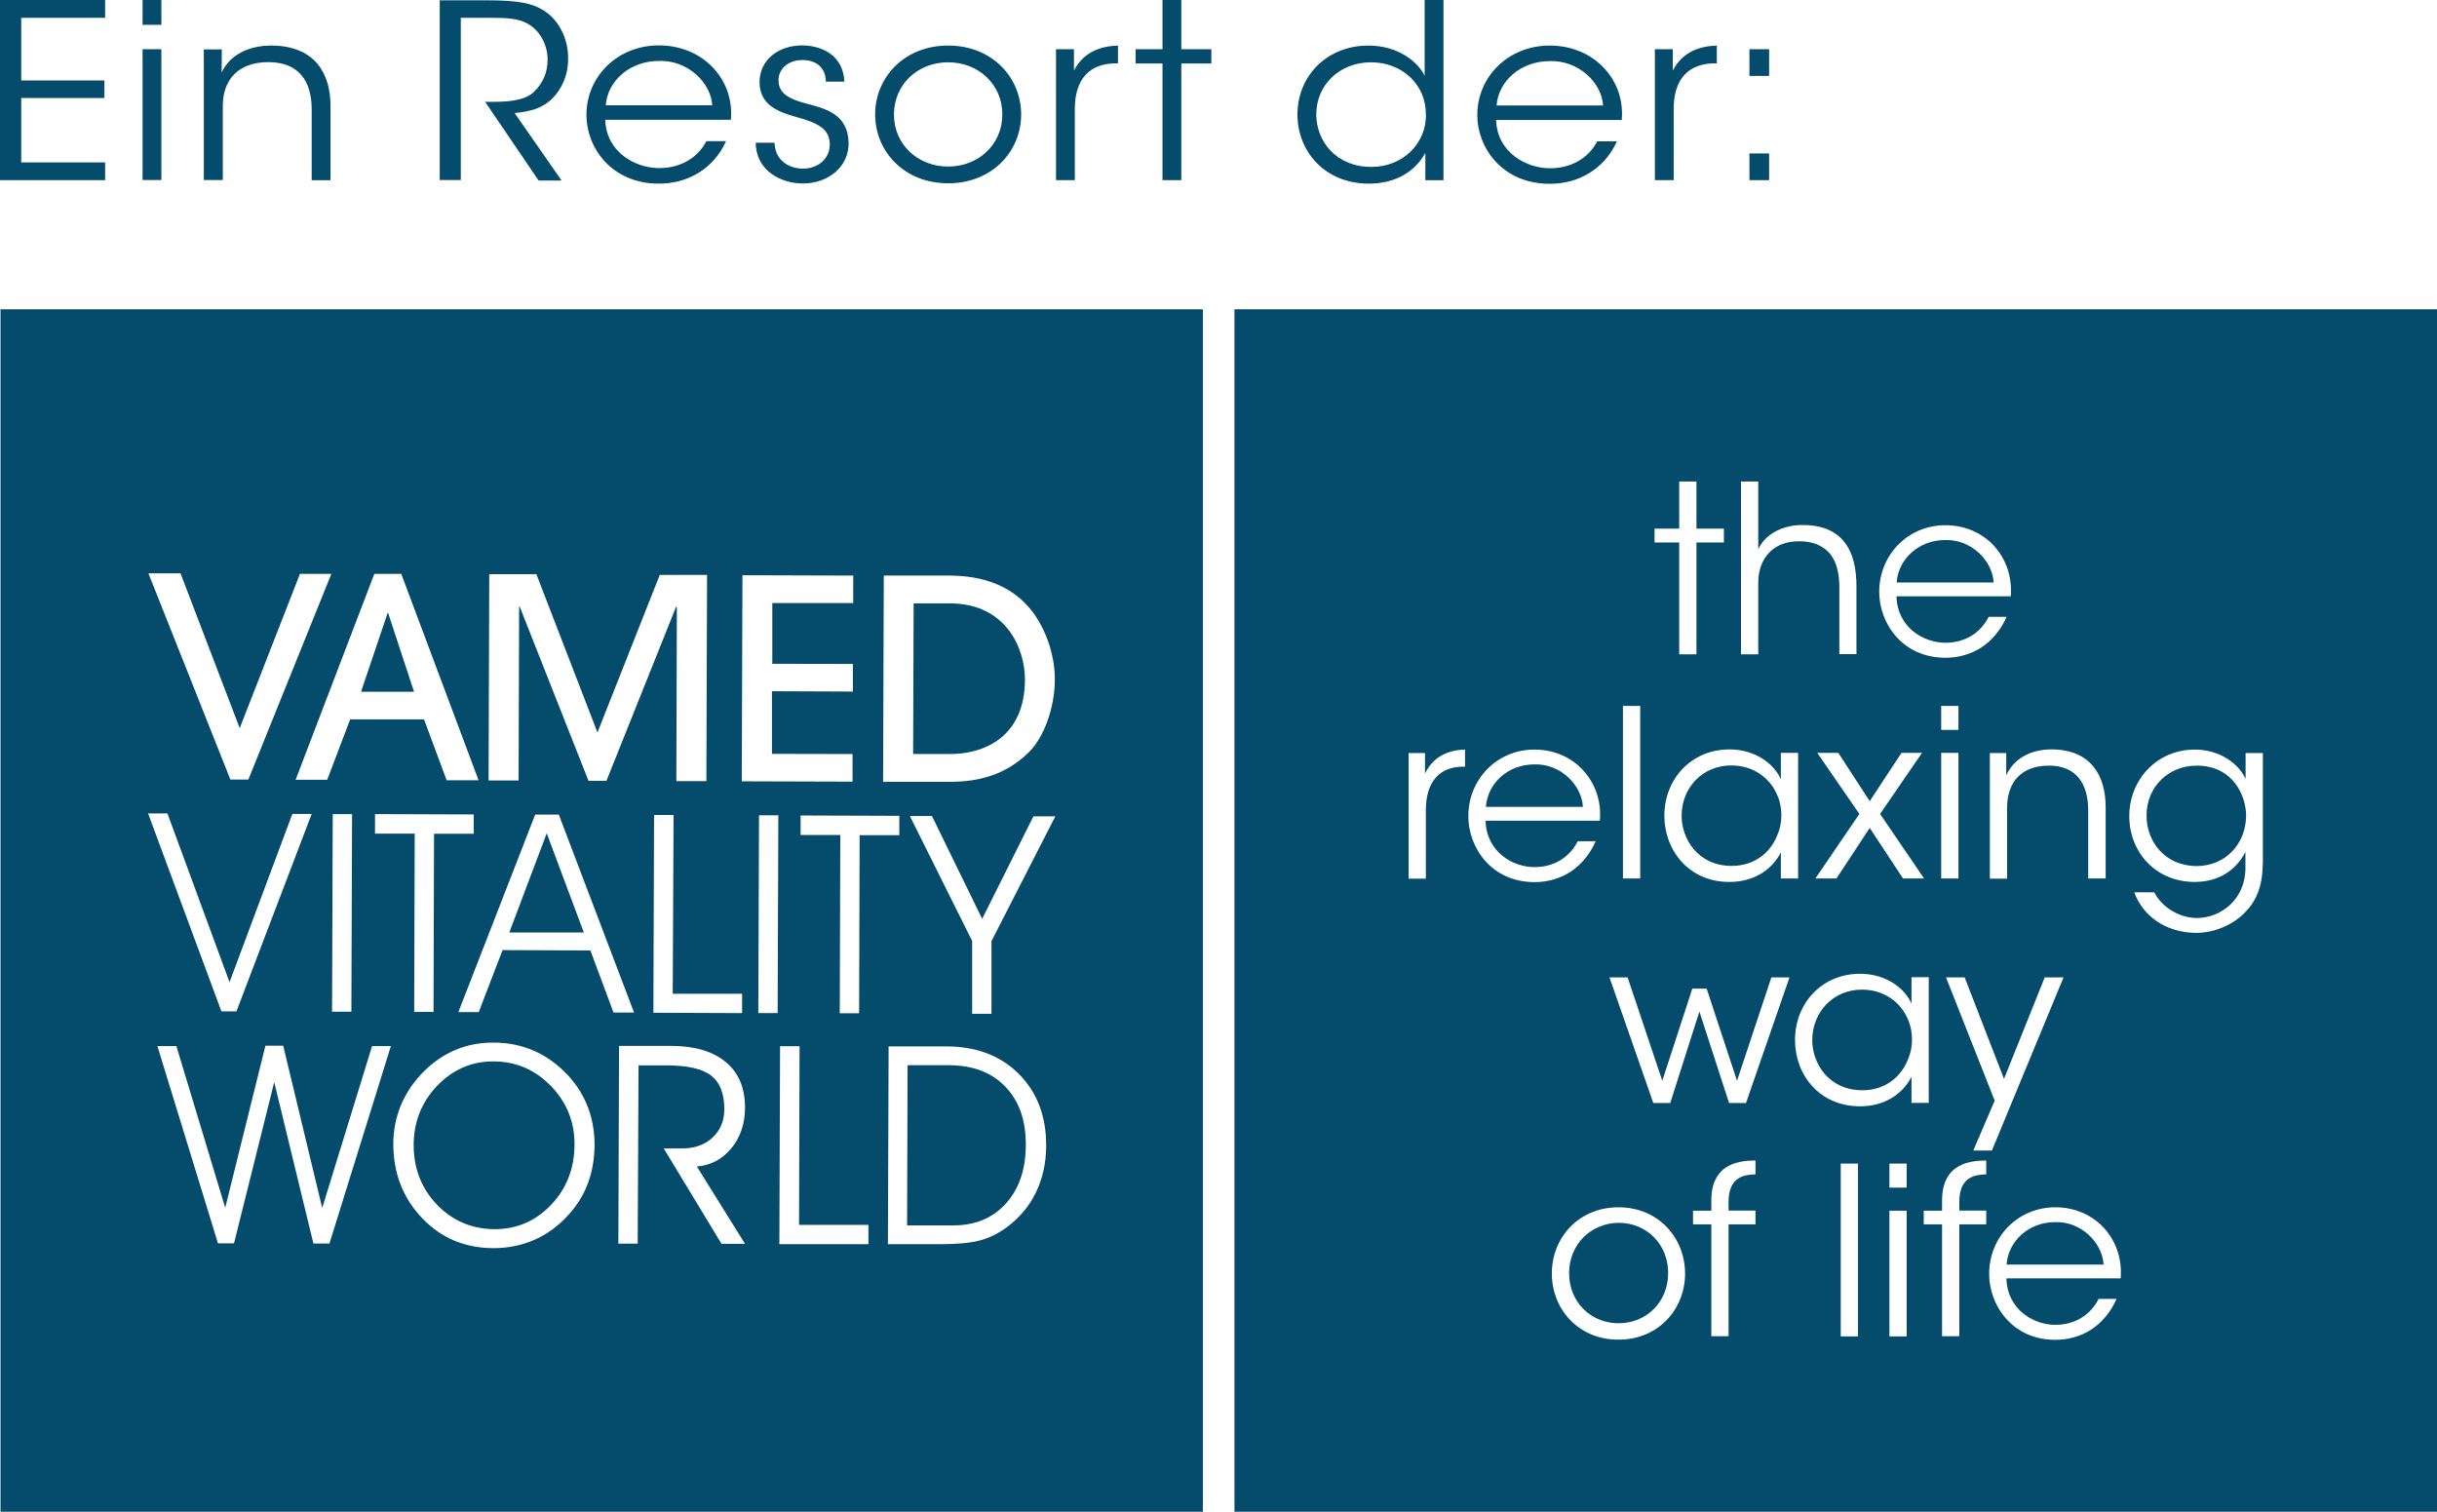
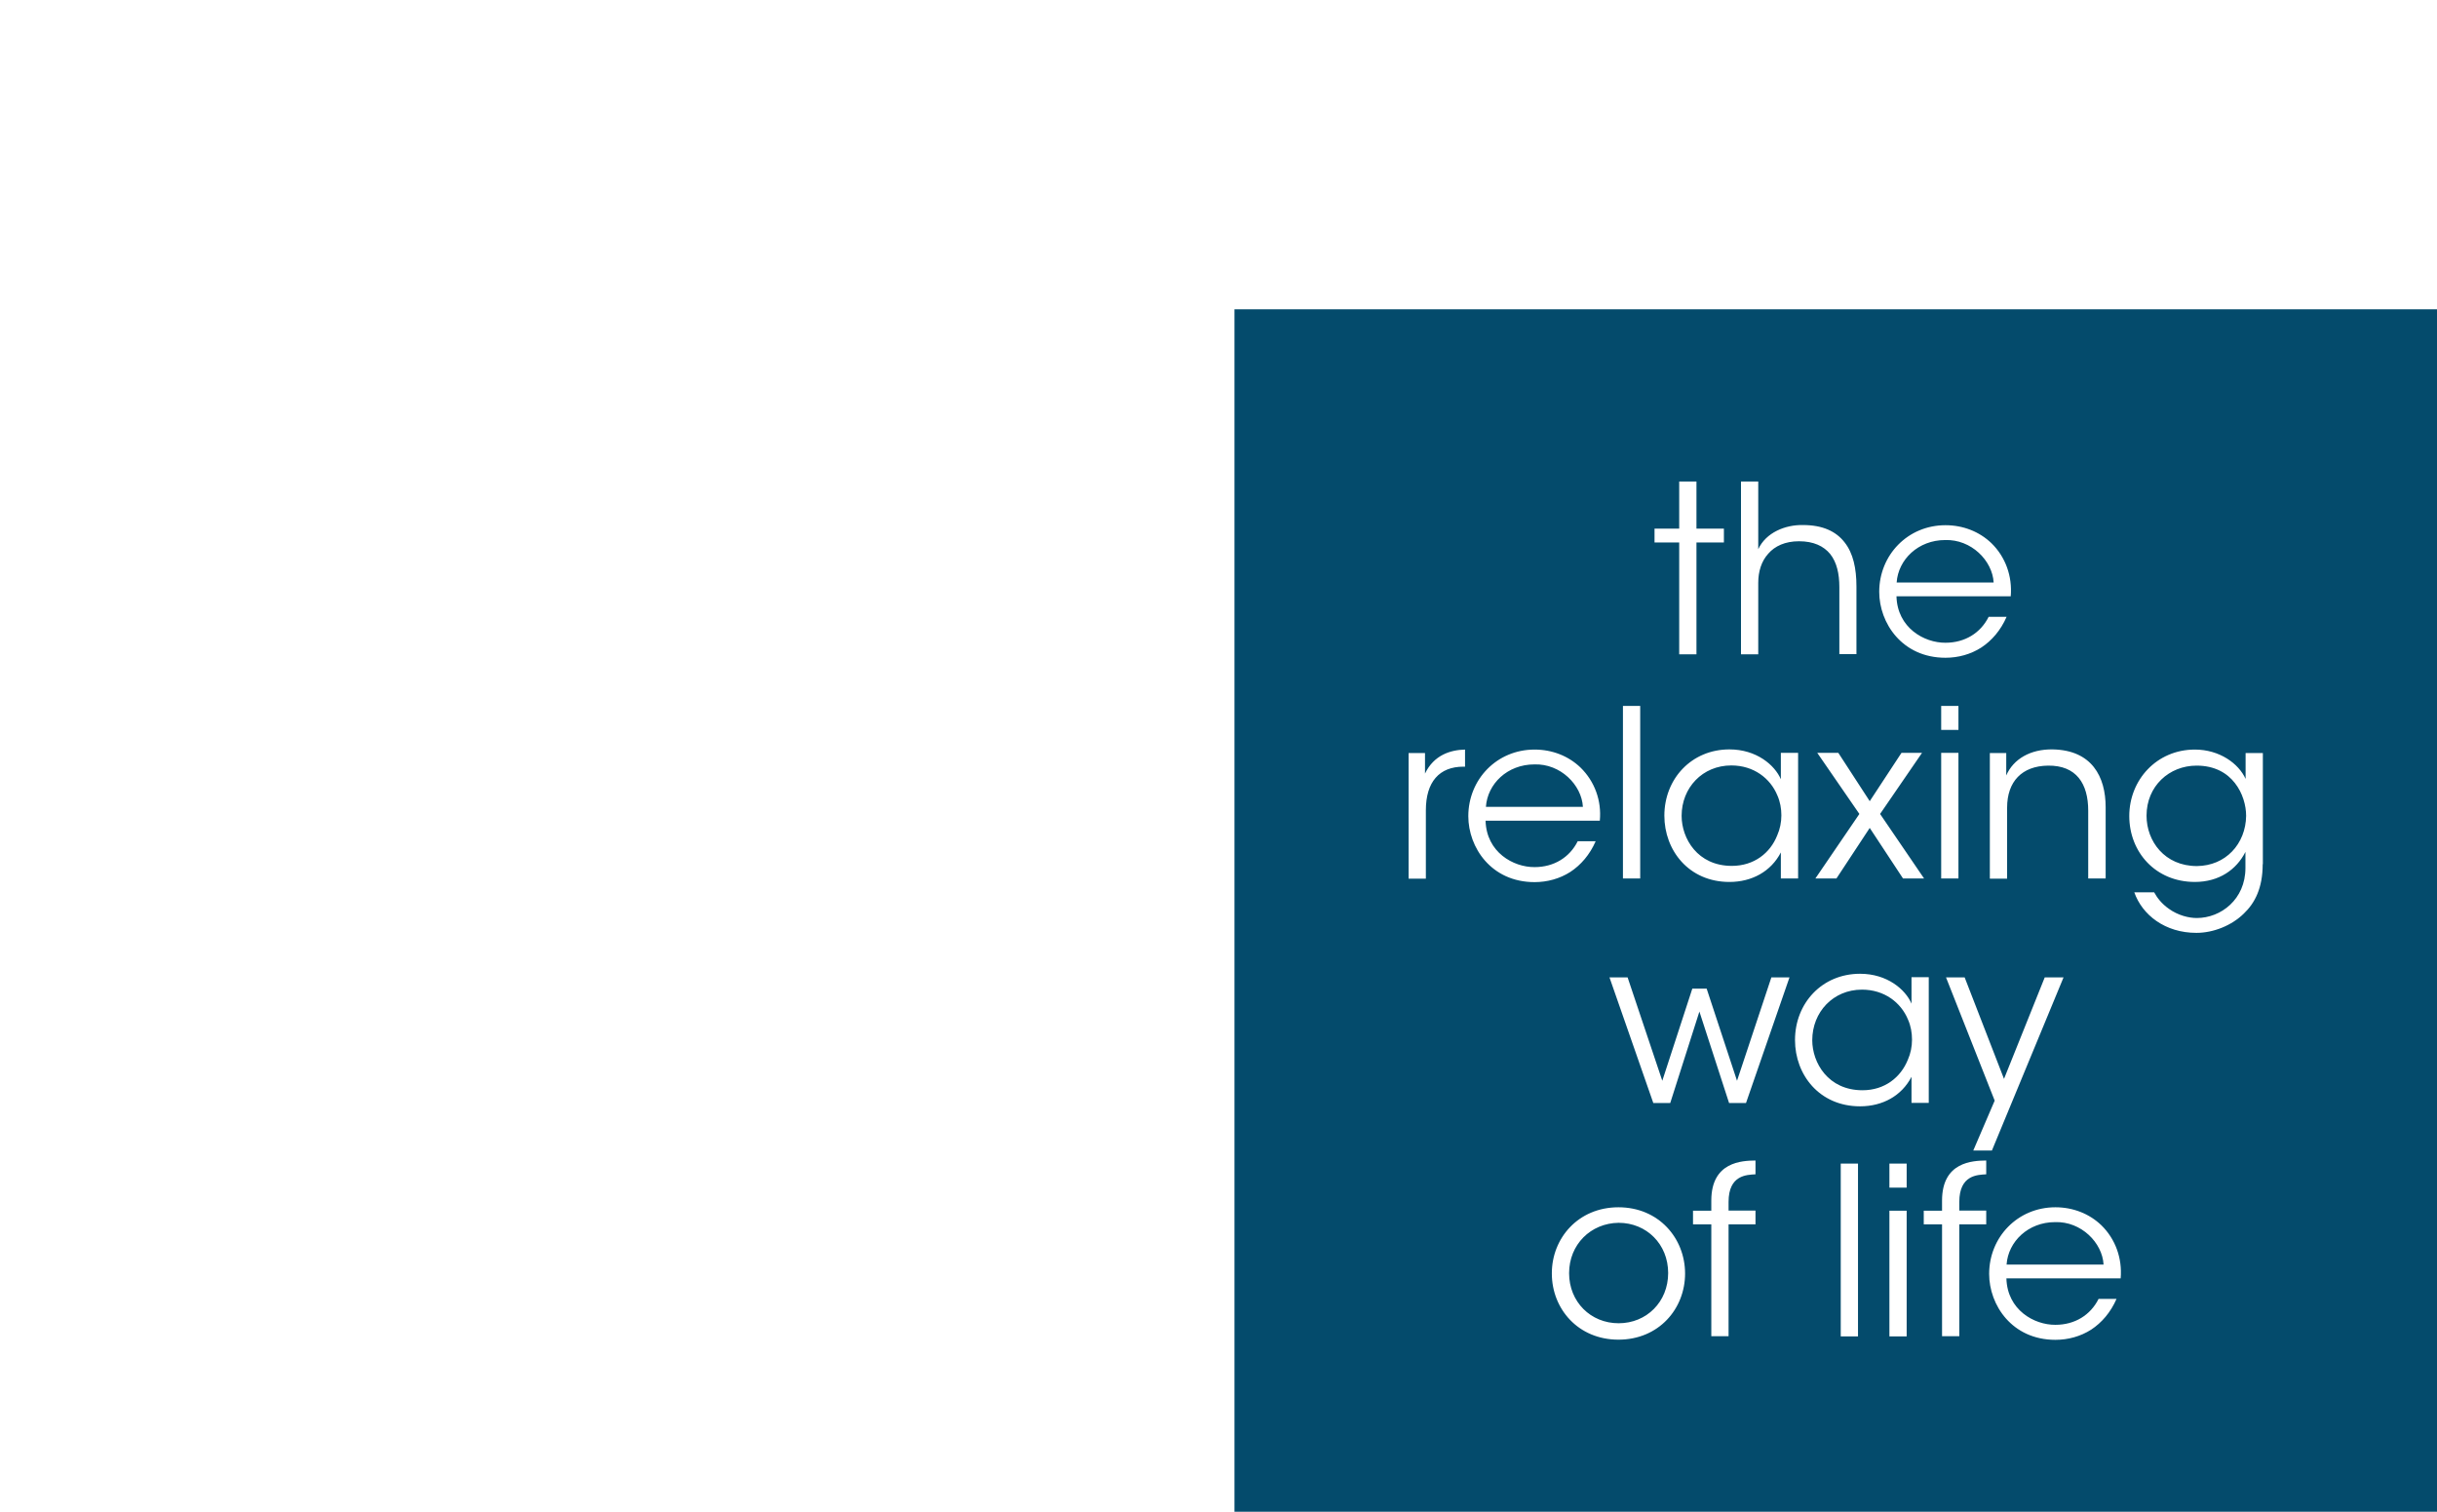
<svg xmlns="http://www.w3.org/2000/svg" viewBox="0 0 141.21 87.59">
  <g fill="#044b6c">
-     <path d="m102.51 8.89h-1.14v1.55h1.14zm0-6.04h-1.14v1.55h1.14zm-6.62 7.59h1.09v-4.13c0-1.72.85-2.64 2.39-2.64h.11v-1.03c-.93.03-1.97.32-2.55 1.45v-1.24h-1.04zm-9.17-4.33c.1-1.39 1.37-2.57 3.09-2.57 1.65-.05 3 1.24 3.08 2.57zm7.25.83c.11-1.21-.33-2.38-1.25-3.22-.76-.69-1.79-1.08-2.92-1.08-2.4 0-4.2 1.8-4.2 4.03 0 1.88 1.44 3.98 4.2 3.98.82 0 1.6-.2 2.27-.61.68-.41 1.25-1.03 1.62-1.85h-1.14c-.51.98-1.51 1.56-2.74 1.56-1.35 0-3.06-.9-3.12-2.8h7.28zm-17.7-.31c0-1.7 1.34-3.02 3.18-3.02.89 0 1.69.32 2.26.86s.91 1.28.91 2.13c.03.85-.31 1.62-.88 2.18s-1.38.89-2.27.89c-2.08 0-3.19-1.51-3.2-3.03s0-.01 0-.01zm7.37-6.63h-1.09v4.39c-.37-.78-1.51-1.75-3.26-1.75-2.39 0-4.11 1.75-4.11 4 0 2.12 1.58 4 4.13 4 1.66 0 2.73-.78 3.28-1.78v1.58h1.05zm-16.28 10.44h1.09v-6.76h1.74v-.83h-1.74v-2.85h-1.09v2.85h-1.56v.83h1.56zm-6.17 0h1.09v-4.13c0-1.72.85-2.64 2.39-2.64h.11v-1.03c-.93.03-1.97.32-2.55 1.45v-1.24h-1.04zm-9.39-3.81c0-1.73 1.37-3.02 3.14-3.02s3.14 1.29 3.14 3.02-1.37 3.02-3.14 3.02-3.14-1.29-3.14-3.01zm-1.09 0c0 2.13 1.67 3.99 4.23 3.99s4.23-1.86 4.23-3.99-1.67-3.99-4.23-3.99-4.23 1.87-4.23 3.98zm-1.78-1.89c-.07-1.54-1.31-2.1-2.44-2.11-1.35 0-2.48.8-2.48 2.16.03 1.21.92 1.65 2.07 1.97 1.38.37 1.98.73 2 1.59.02.78-.62 1.42-1.55 1.42-.8 0-1.62-.46-1.65-1.5h-1.09c.01 1.6 1.44 2.36 2.73 2.36 1.51 0 2.7-1.01 2.65-2.4-.06-1.63-1.34-1.94-2.49-2.24-.96-.26-1.54-.57-1.57-1.29-.03-.66.51-1.22 1.38-1.22.8-.01 1.36.44 1.36 1.25h1.08zm-13.83 1.36c.1-1.39 1.37-2.57 3.09-2.57 1.65-.05 3 1.24 3.08 2.57zm7.25.83c.11-1.21-.33-2.38-1.25-3.22-.76-.69-1.79-1.08-2.92-1.08-2.4 0-4.2 1.8-4.2 4.03 0 1.88 1.44 3.98 4.2 3.98.82 0 1.6-.2 2.27-.61.68-.41 1.25-1.03 1.62-1.85h-1.14c-.51.98-1.51 1.56-2.74 1.56-1.35 0-3.06-.9-3.12-2.8h7.28zm-16.88 3.5h1.23v-9.4h1.72c.99 0 1.67.04 2.22.38.69.42 1.09 1.24 1.09 2.03 0 .74-.25 1.38-.83 1.92-.59.52-1.66.54-2.43.54h-.36l3.1 4.56h1.33l-2.72-3.91c1-.1 1.8-.3 2.45-1.15.45-.59.67-1.34.65-2.04 0-1.19-.6-2.3-1.5-2.8-.56-.35-1.37-.54-3.08-.54h-2.86v10.42zm-13.65 0h1.09v-4.29c0-1.58.95-2.52 2.59-2.54 1.8-.02 2.56 1.09 2.56 2.73v4.11h1.09v-4.31c0-1.85-.88-3.45-3.36-3.49-1.42-.02-2.5.58-2.95 1.57.01-.51.01-.93.01-1.35h-1.04v7.57zm-3.56 0h1.09v-7.58h-1.09v7.59zm0-8.99h1.09v-1.44h-1.09v1.45zm-8.26 9h6.09v-1.03h-4.86v-3.73h4.82v-1.02h-4.82v-3.63h4.86v-1.03h-6.09z" />
-     <path d="m52.59 61.72-.03 9.28h2.64c1.28.01 2.31-.41 3.08-1.26s1.16-1.99 1.16-3.42-.39-2.52-1.18-3.35-1.87-1.24-3.25-1.25zm-23.08-7.69h4.32s-2.15-5.75-2.15-5.75zm-4.18 8.88c-.9.95-1.36 2.09-1.36 3.44s.45 2.51 1.35 3.45c.91.94 2.02 1.41 3.33 1.42 1.3 0 2.39-.47 3.29-1.42s1.35-2.12 1.35-3.51c0-1.3-.45-2.42-1.37-3.37-.92-.94-2.02-1.42-3.32-1.42-1.27-.01-2.36.47-3.27 1.41m-4.41-22.83h3.07s-1.5-4.56-1.5-4.56h-.03zm38.47-.7c0-1.81-1.09-4.41-4.34-4.42h-2.11s-.03 8.73-.03 8.73h2.07c2.09.02 4.4-1.02 4.41-4.31m1.76 7.92-3.7 7.23v4.21h-1.12v-4.22s-3.61-7.24-3.61-7.24h1.28l2.91 5.96 2.97-5.94zm-.03-7.92c0 1.61-.62 3.34-1.51 4.21-1.37 1.35-2.98 1.72-4.65 1.71h-3.79s.04-11.95.04-11.95h3.86c2.47.02 3.95.97 4.85 2.22.84 1.2 1.21 2.65 1.2 3.81m-11.68-6.04v1.6s-4.69 0-4.69 0v3.52s4.67.01 4.67.01v1.6s-4.69-.02-4.69-.02v3.63s4.67.01 4.67.01v1.6s-6.42-.02-6.42-.02l.04-11.94 6.42.02zm-8.47-.02-.04 11.94h-1.74s.03-10.09.03-10.09h-.05l-4.03 10.07h-1.04l-3.99-10.1h-.03l-.03 10.08h-1.74s.04-11.95.04-11.95h2.73s3.54 9.17 3.54 9.17l3.61-9.13h2.74zm-13.24 11.89h-1.85s-1.31-3.53-1.31-3.53h-4.28s-1.33 3.5-1.33 3.5h-1.83s4.56-11.93 4.56-11.93h1.56zm-8.53-11.96-4.81 11.92h-1.04l-4.75-11.95h1.86s3.43 8.97 3.43 8.97l3.49-8.94zm-10.62 13.88h1.12l3.6 9.78 3.64-9.75h1.12l-4.36 11.44h-.87zm11.78 11.49h-1.12l.04-11.45h1.12zm-11.24 1.99h1.1l2.83 9.37 2.33-9.39h1.03l2.26 9.4 2.89-9.38h1.09l-3.56 11.44h-.93l-2.27-9.35-2.33 9.34h-.93zm13.67 5.66c0-.8.16-1.56.46-2.28.31-.72.75-1.36 1.34-1.94.55-.54 1.16-.95 1.83-1.23.68-.28 1.41-.42 2.2-.41.8 0 1.54.15 2.22.43s1.3.7 1.87 1.26 1 1.19 1.3 1.91c.29.72.44 1.48.44 2.3s-.13 1.56-.38 2.24-.63 1.29-1.14 1.85c-.58.64-1.24 1.12-1.97 1.44s-1.53.48-2.39.48c-1.64-.01-3.02-.59-4.12-1.75-1.11-1.17-1.66-2.6-1.66-4.3m1.24-17.97h-2.3v-1.13l5.72.02v1.12h-2.3s-.03 10.32-.03 10.32h-1.12zm11.52 10.37-1.34-3.6-5.09-.02-1.38 3.59h-1.18l4.45-11.44h1.37l4.36 11.47zm3.43-1.09h4.02v1.12l-5.14-.02.04-11.46h1.13zm-3.15 14.48.04-11.46h3.07c1.35.01 2.4.33 3.13.95.74.62 1.1 1.5 1.1 2.63 0 .93-.27 1.71-.79 2.35-.53.64-1.19.99-2 1.06l2.79 4.48h-1.36l-3.35-5.53h1.07c.72 0 1.31-.21 1.76-.63s.68-.97.68-1.64c0-.9-.25-1.55-.75-1.94-.51-.4-1.37-.6-2.58-.6h-1.64s-.05 10.33-.05 10.33zm8.11-13.36.04-11.46h1.12l-.04 11.46zm1.22 13.38.04-11.46h1.13l-.03 10.35h4.02v1.12h-5.16zm3.53-23.7h-2.3v-1.13l5.72.02v1.12h-2.3s-.03 10.32-.03 10.32h-1.12zm2.76 23.7.04-11.45h3.43c1.7.02 3.08.55 4.13 1.61s1.57 2.44 1.57 4.12c0 1.01-.2 1.91-.59 2.72s-.96 1.49-1.71 2.04c-.49.36-1 .61-1.54.75-.54.15-1.32.22-2.35.22h-2.98zm18.25-54.16h-69.67v69.67h69.67z" />
    <path d="m105.01 60.27c0 1.31.92 2.9 2.91 2.9 1.29 0 2.22-.75 2.63-1.77.16-.36.24-.76.24-1.16s-.07-.8-.23-1.16c-.41-1-1.38-1.74-2.67-1.74-1.67 0-2.88 1.3-2.88 2.93m-14.09 13.5c0 1.66 1.25 2.9 2.87 2.9s2.87-1.24 2.87-2.91-1.25-2.91-2.87-2.91c-1.62.02-2.87 1.26-2.87 2.92m-4.82-27.02h5.62c-.07-1.27-1.3-2.51-2.81-2.46-1.57 0-2.72 1.13-2.81 2.46m16.89-.66c-.41-1-1.38-1.74-2.67-1.74-1.67 0-2.88 1.29-2.88 2.92 0 1.31.92 2.9 2.91 2.9 1.29 0 2.23-.75 2.63-1.77.16-.36.24-.76.24-1.16 0-.39-.07-.79-.23-1.15m6.91-12.34h5.62c-.07-1.27-1.3-2.51-2.81-2.46-1.56 0-2.72 1.13-2.81 2.46m6.37 39.52h5.62c-.07-1.27-1.3-2.51-2.81-2.46-1.56 0-2.72 1.13-2.81 2.46m13.07-23.94c.5-.52.8-1.25.81-2.06 0-.6-.2-1.33-.65-1.9-.45-.58-1.17-1.01-2.22-1.01-1.59 0-2.9 1.19-2.9 2.9 0 1.48 1.05 2.92 2.92 2.92.83-.01 1.53-.32 2.04-.85m1.77.74c0 1.38-.45 2.25-1.09 2.86-.71.7-1.77 1.12-2.75 1.12-1.82 0-3.14-1.04-3.6-2.35h1.15c.17.31.43.66.86.96.53.38 1.15.53 1.61.53 1.4 0 2.82-1.08 2.82-2.9v-.93c-.52 1.03-1.53 1.74-2.93 1.74-2.28 0-3.8-1.73-3.8-3.82s1.59-3.85 3.8-3.85c1.43 0 2.54.81 2.94 1.7v-1.5h1v6.44zm-8.23 24h-6.62c.05 1.83 1.61 2.7 2.84 2.69 1.12 0 2.03-.56 2.5-1.5h1.04c-.34.78-.86 1.38-1.47 1.78-.61.39-1.33.59-2.07.59-2.52 0-3.84-2.02-3.84-3.82 0-2.13 1.65-3.86 3.84-3.86 1.02 0 1.96.37 2.66 1.04.82.8 1.22 1.92 1.12 3.08m-.88-23.17h-1v-3.93c0-1.57-.69-2.63-2.33-2.61-1.51.02-2.37.92-2.37 2.44v4.11h-1v-7.28h.95v1.3c.41-.95 1.4-1.53 2.69-1.51 2.27.04 3.07 1.58 3.07 3.35v4.13zm-5.49-16.35h-6.62c.05 1.83 1.61 2.7 2.84 2.69 1.12 0 2.03-.56 2.5-1.5h1.04c-.34.78-.86 1.38-1.47 1.78-.61.39-1.33.59-2.07.59-2.52 0-3.84-2.02-3.84-3.82 0-2.13 1.65-3.86 3.84-3.86 1.02 0 1.96.37 2.66 1.04.82.8 1.22 1.92 1.12 3.08m-8.17 11.87 1.84-2.8h1.19l-2.43 3.54 2.55 3.74h-1.22l-1.93-2.93-1.93 2.93h-1.22l2.55-3.74-2.44-3.54h1.22zm-.76-8.52h-1v-3.88c0-.78-.15-1.44-.53-1.92-.38-.46-.96-.74-1.81-.74-.8 0-1.4.28-1.78.72-.39.43-.58 1.02-.58 1.69v4.14h-1v-10.01h1v3.92c.45-.97 1.57-1.42 2.59-1.4 1.15 0 1.92.37 2.41 1 .5.63.69 1.51.69 2.56v3.92zm-7.37 5.52c1.57 0 2.63.91 2.98 1.73v-1.53h1v7.28h-1v-1.51c-.57 1.1-1.67 1.71-2.98 1.71-2.36 0-3.77-1.84-3.77-3.84 0-2.13 1.57-3.84 3.77-3.84m-.32-11.99h-1.59v6.48h-1v-6.48h-1.43v-.8h1.43v-2.73h1v2.73h1.59zm-4.85 19.47h-1v-10h1zm-1.78 5.73h1.05l2.01 5.99 1.74-5.34h.83l1.76 5.34 1.99-5.99h1.05l-2.52 7.28h-.98l-1.72-5.3-1.69 5.3h-.98zm-.56-9.08h-6.62c.05 1.83 1.61 2.7 2.84 2.69 1.12 0 2.03-.56 2.5-1.5h1.04c-.34.78-.86 1.38-1.47 1.78-.61.39-1.33.59-2.07.59-2.52 0-3.84-2.02-3.84-3.82 0-2.13 1.65-3.86 3.84-3.86 1.02 0 1.96.37 2.66 1.04.82.8 1.23 1.92 1.12 3.08m-7.8-3.13h-.1c-1.4 0-2.18.88-2.18 2.53v3.96h-1v-7.28h.95v1.19c.52-1.08 1.48-1.37 2.32-1.39v.99zm5.02 29.35c0-2.02 1.52-3.82 3.86-3.82s3.86 1.8 3.86 3.84-1.52 3.83-3.86 3.83-3.86-1.79-3.86-3.83zm8.18-3.62h1.06v-.59c0-2.25 1.78-2.31 2.56-2.32v.8c-.5.03-1.56.03-1.56 1.6v.5h1.56v.8h-1.56v6.48h-1v-6.48h-1.06zm5.91-9.89c0-2.13 1.56-3.84 3.77-3.84 1.57 0 2.63.91 2.98 1.73v-1.53h1v7.28h-1v-1.51c-.57 1.1-1.67 1.71-2.98 1.71-2.36 0-3.77-1.83-3.77-3.84m2.65 7.16h1v10.01h-1zm2.82 0h1v1.39h-1zm0 2.73h1v7.28h-1zm4.36-13.52 2.28 5.88 2.36-5.88h1.09l-4.15 10.03h-1.08l1.24-2.89-2.82-7.14zm-1.36-15.73h1v1.39h-1zm1 10h-1v-7.28h1zm-2.01 19.25h1.06v-.59c0-2.25 1.78-2.31 2.56-2.32v.8c-.5.03-1.56.03-1.56 1.6v.5h1.56v.8h-1.56v6.48h-1v-6.48h-1.06zm29.74-52.23h-69.68v69.67h69.68v-69.67z" />
  </g>
</svg>